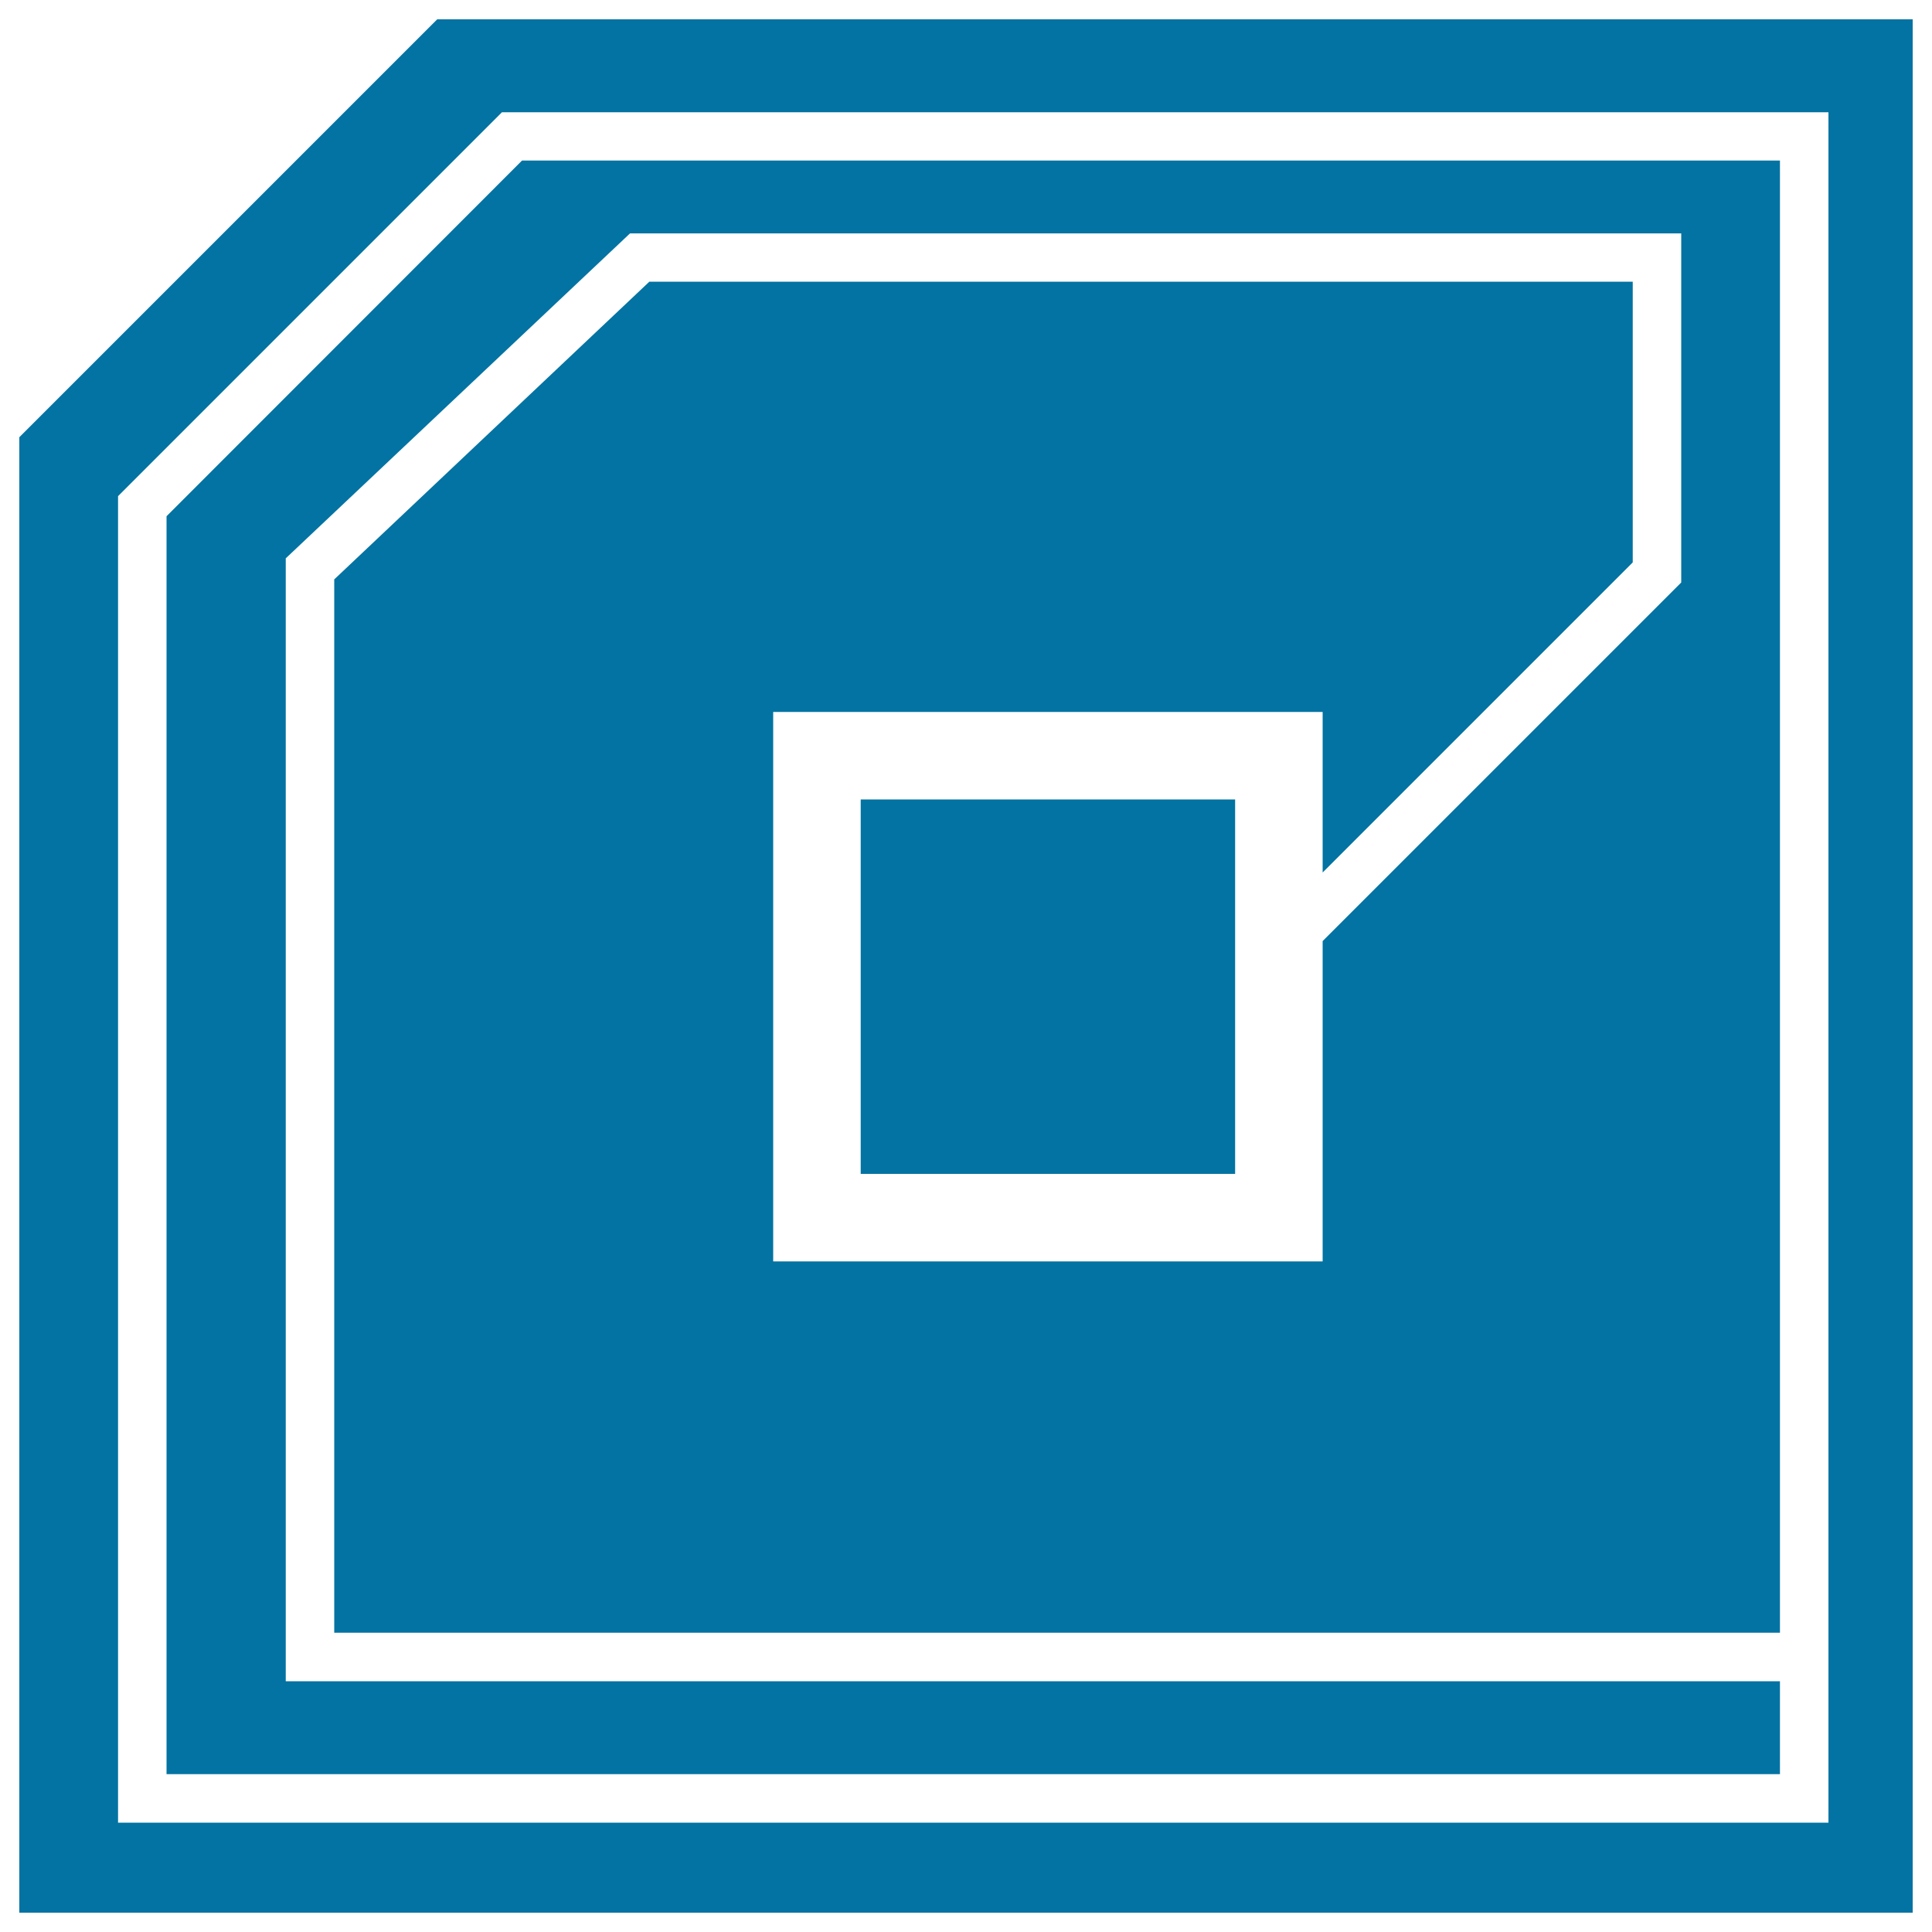
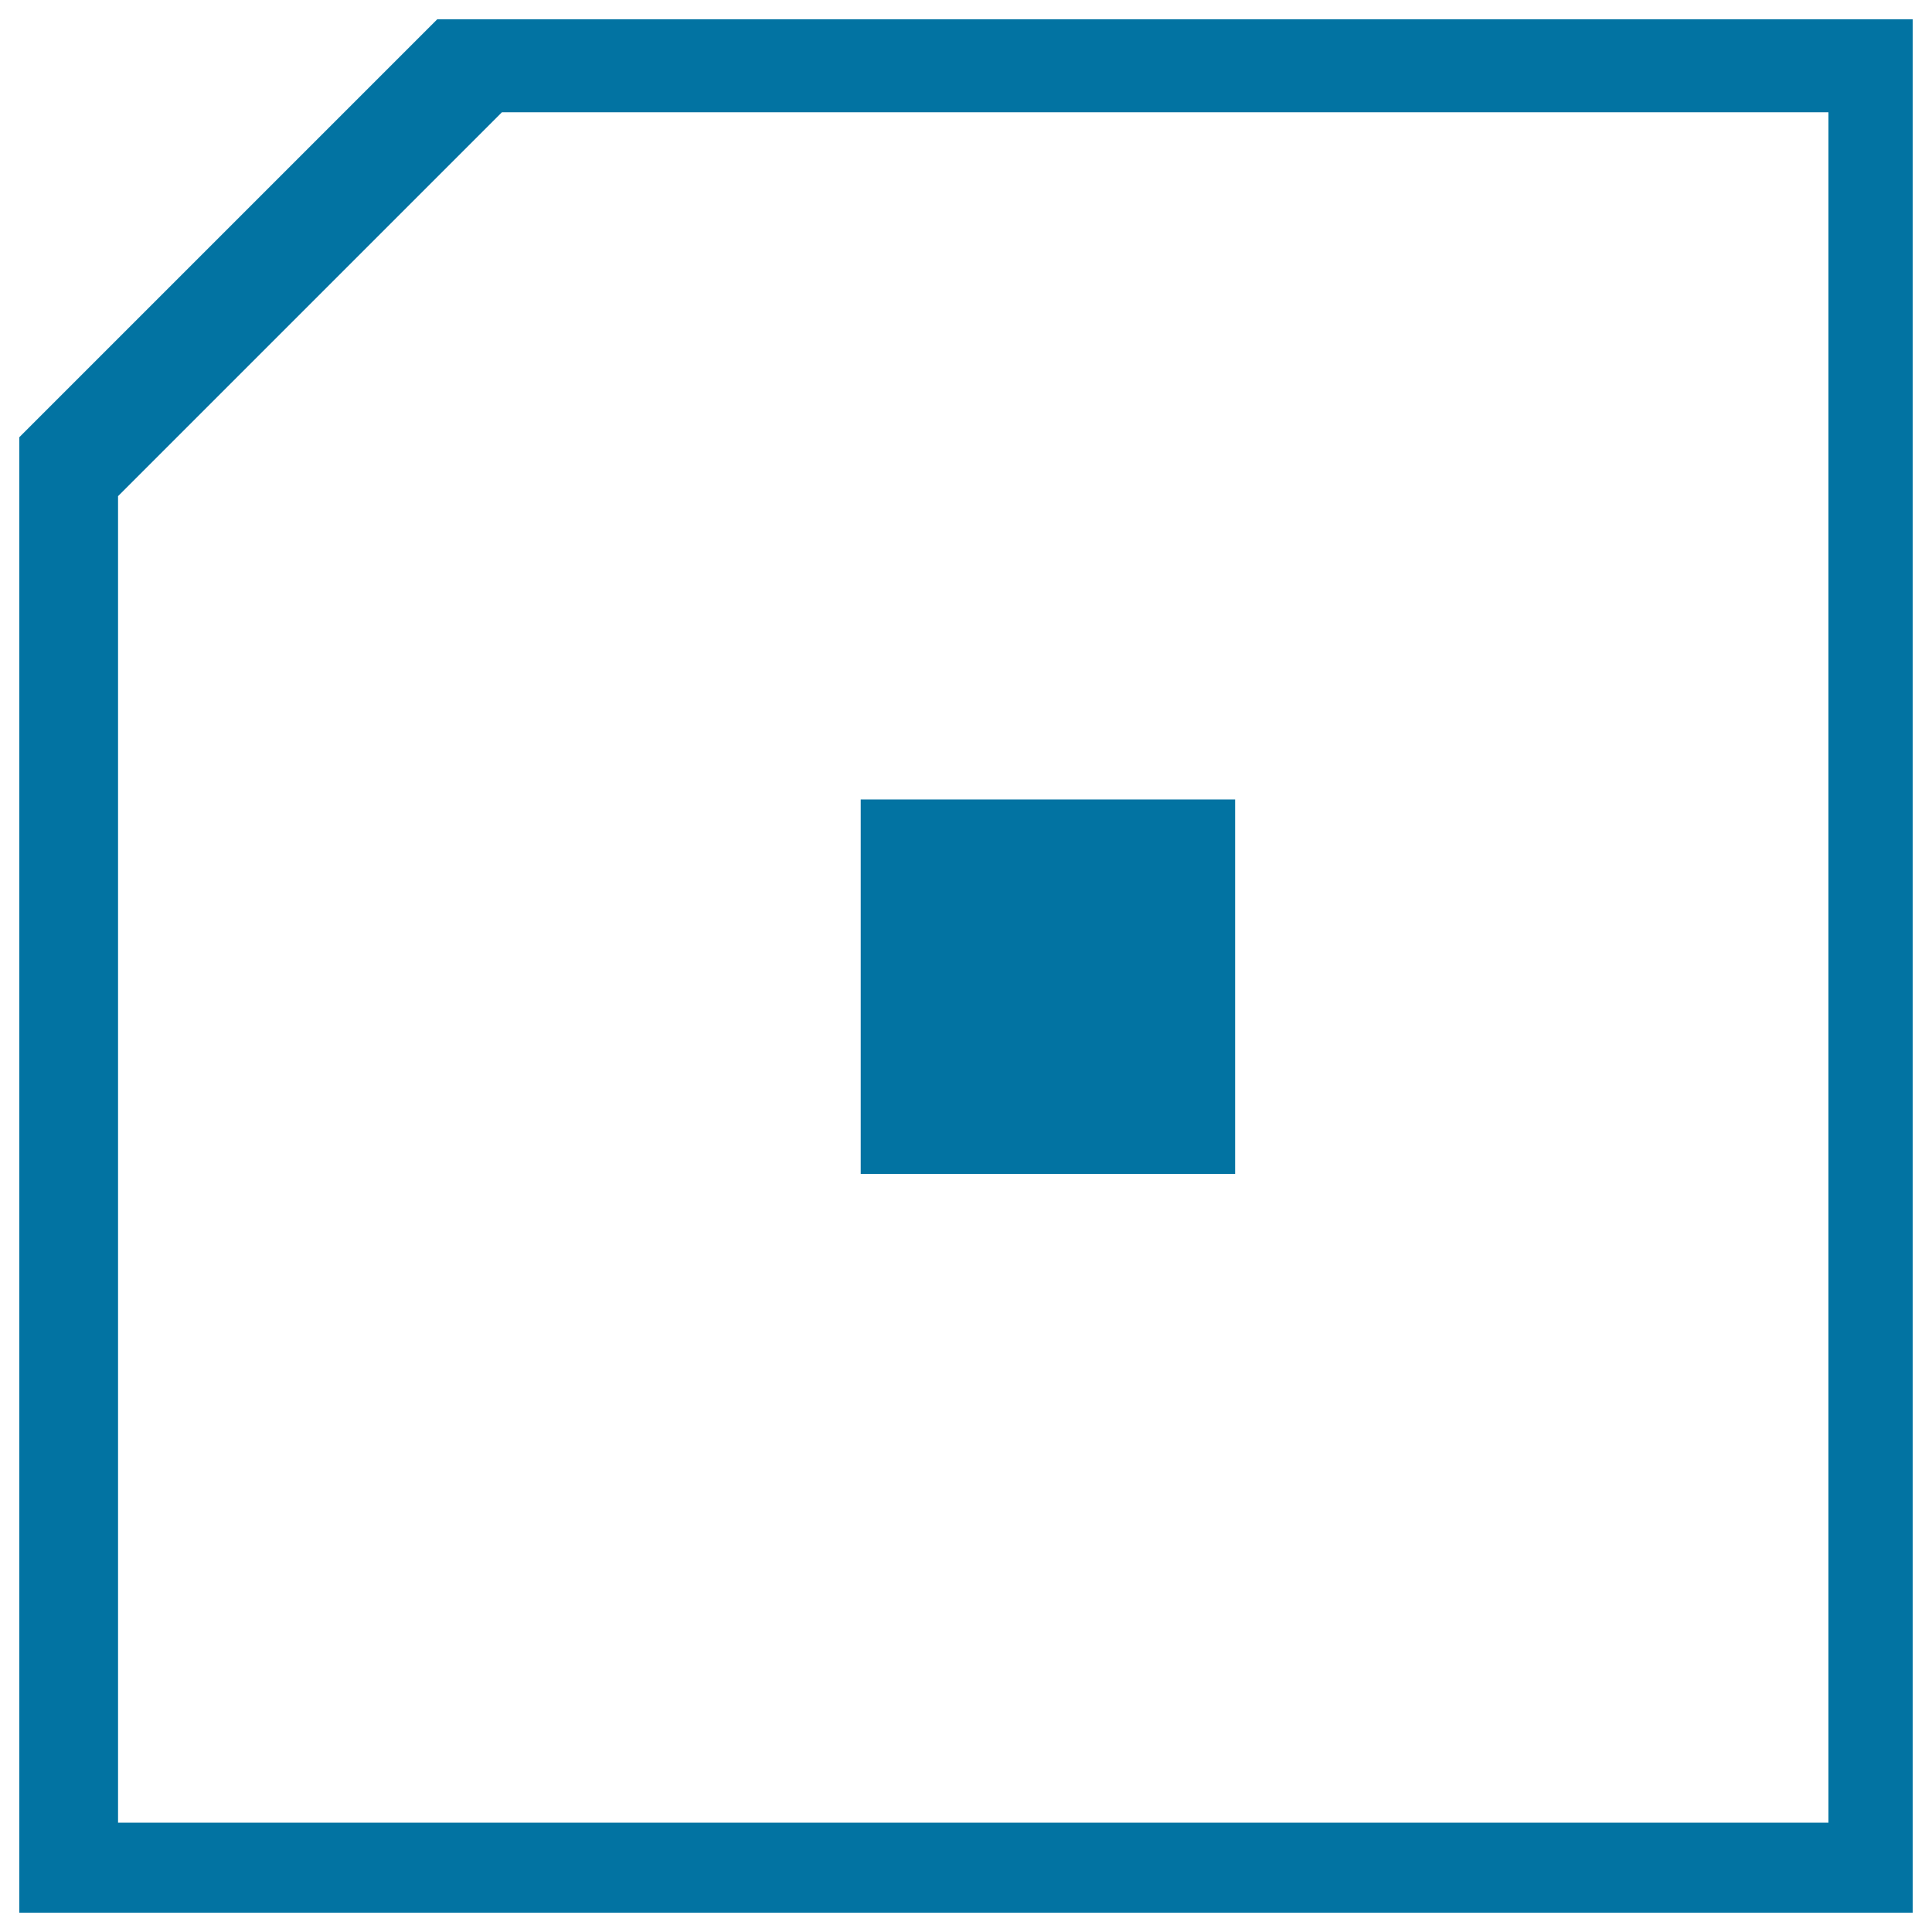
<svg xmlns="http://www.w3.org/2000/svg" viewBox="0 0 1000 1000" style="fill:#0273a2">
  <title>Computer Chip SVG icon</title>
  <g>
    <g>
      <g>
        <rect x="445.5" y="413.8" width="193.8" height="193.8" />
      </g>
      <g>
-         <polygon points="86.2,918.3 921.3,918.3 921.3,870.2 147.9,870.2 147.9,289 149.7,287.3 326.1,120.8 870.2,120.8 870.2,301.5 684.6,487.1 684.6,652.9 400.2,652.9 400.2,368.5 684.6,368.5 684.6,451.6 845.1,291.1 845.1,145.8 336.1,145.8 173,299.9 173,845.1 921.3,845.1 921.3,83.1 270.2,83.1 86.2,267.2 " />
-       </g>
+         </g>
      <g>
        <path d="M226.3,10L10,226.3V990h980V10H226.3z M946.4,943.4H61.1V256.8L259.8,58.1h686.6V943.4z" />
      </g>
    </g>
  </g>
</svg>